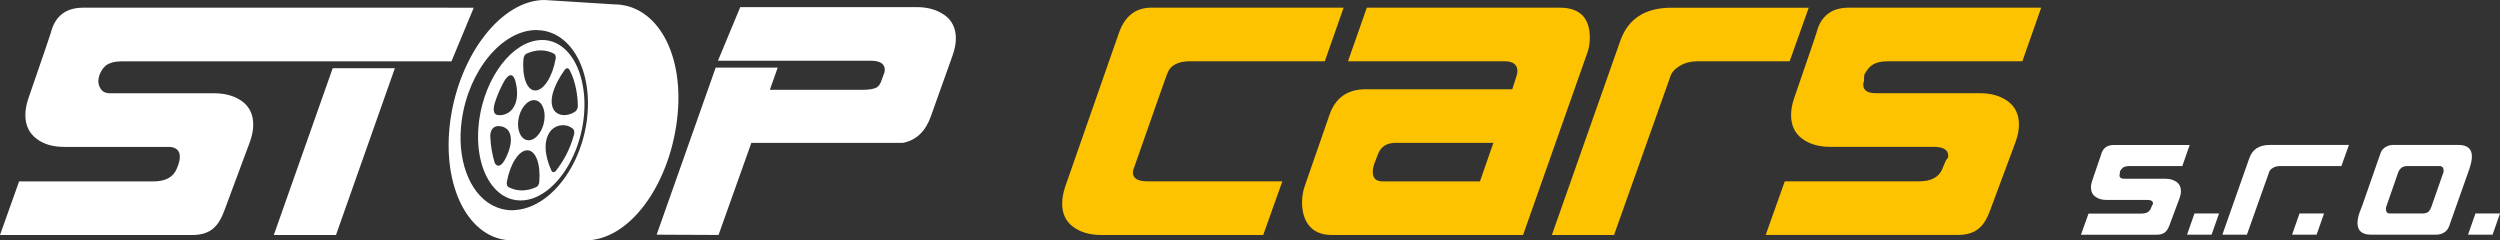
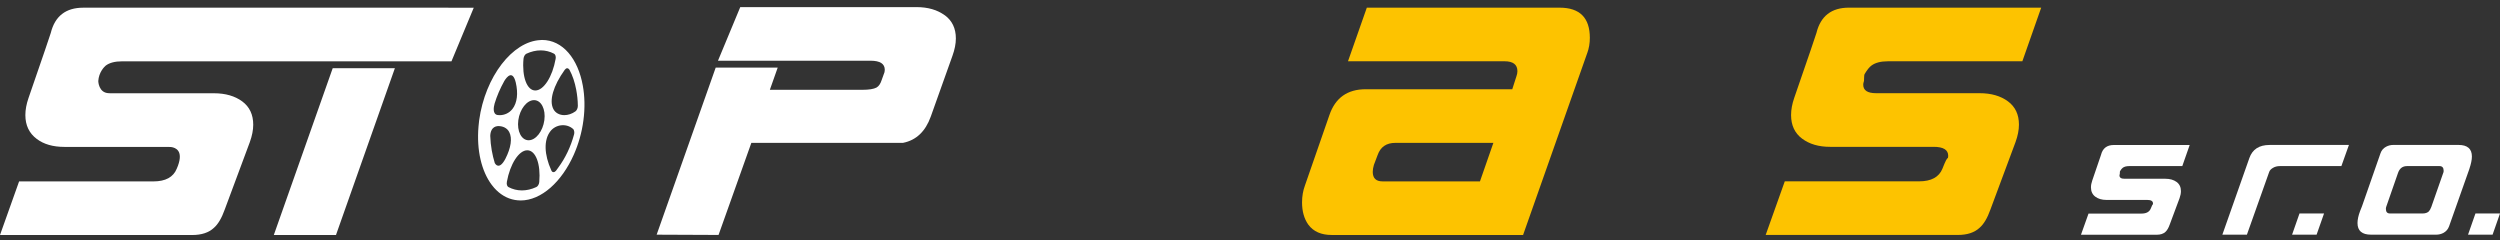
<svg xmlns="http://www.w3.org/2000/svg" id="Vrstva_1" viewBox="0 0 738.26 70.98">
  <rect x="0" y="0" width="738.26" height="70.98" fill="#333333" stroke="none" />
  <defs>
    <style>.cls-1{fill:#fff;}.cls-2{fill:#fdc300;}</style>
  </defs>
-   <path class="cls-2" d="M373.04,69.39h-47.84c-3.37,0-6.14-.8-8.3-2.4-2.16-1.6-3.24-3.89-3.24-6.86,0-1.57.31-3.26.92-5.06l15.83-45.31c1.74-5,4.94-7.5,9.6-7.5h56.77l-5.56,15.83h-39.75c-3.71,0-5.98,1.26-6.82,3.79.17-.62-3.17,8.84-10.02,28.38-.06.23-.08.45-.08.67,0,1.74,1.4,2.61,4.21,2.61h39.92l-5.64,15.83Z" />
  <path class="cls-2" d="M468.72,15.66l-18.95,53.73h-56.51c-3.09,0-5.39-1.01-6.9-3.04-1.24-1.74-1.86-3.94-1.86-6.58,0-1.8.29-3.46.85-4.98l7.24-20.84c1.74-5.06,5.31-7.6,10.7-7.6h43.29l1.26-3.92c.17-.5.26-.97.26-1.42,0-1.94-1.27-2.92-3.79-2.92h-46.24l5.56-15.83h56.93c5.95,0,8.93,2.98,8.93,8.93,0,1.57-.25,3.06-.76,4.47M441.01,42.19h-28.97c-2.64,0-4.38,1.2-5.22,3.59l-1.1,2.91c-.22.75-.34,1.43-.34,2.05,0,1.88.95,2.82,2.86,2.82h28.8l3.96-11.37Z" />
-   <path class="cls-2" d="M534.13,2.27l-5.64,15.83h-27.27c-1.91,0-3.61.44-5.1,1.31-1.48.87-2.43,1.89-2.82,3.08l-16.67,46.91h-18.36l20.21-57.35c2.3-6.51,7.33-9.77,15.08-9.77h40.58Z" />
  <path class="cls-2" d="M602.77,2.27l-5.56,15.83h-39.75c-2.07,0-3.68.42-4.8,1.25-.62.44-1.29,1.28-2.02,2.5-.11.17-.17.59-.17,1.25s-.03,1-.08,1c-.11.28-.17.59-.17.92,0,1.67,1.27,2.5,3.79,2.5h30.57c3.43,0,6.22.81,8.38,2.41,2.16,1.6,3.24,3.89,3.24,6.88,0,1.58-.34,3.29-1.01,5.15-1.68,4.56-4.15,11.2-7.41,19.91-.9,2.53-1.97,4.33-3.21,5.4-1.51,1.41-3.65,2.11-6.4,2.11h-56.76l5.64-15.83h39.67c3.59,0,5.9-1.26,6.9-3.77.84-2.17,1.38-3.2,1.6-3.08.05-.23.09-.46.09-.69,0-1.77-1.43-2.65-4.3-2.65h-30.57c-3.37,0-6.13-.81-8.29-2.43-2.16-1.62-3.24-3.94-3.24-6.96,0-1.56.3-3.24.92-5.03,4.27-12.36,6.46-18.76,6.57-19.21,1.23-4.98,4.43-7.47,9.6-7.47h56.76Z" />
  <path class="cls-1" d="M646.63,42.8l-2.19,6.25h-15.69c-.82,0-1.45.17-1.89.5-.25.18-.51.5-.8.99-.04.06-.06.23-.06.49s-.01.4-.04.4c-.04.11-.07.23-.07.37,0,.66.5.99,1.5.99h12.07c1.35,0,2.45.32,3.31.95.85.63,1.27,1.54,1.27,2.71,0,.62-.13,1.3-.39,2.03-.66,1.8-1.65,4.42-2.93,7.86-.36,1-.78,1.71-1.26,2.14-.6.55-1.44.84-2.53.84h-22.41l2.23-6.25h15.65c1.42,0,2.33-.5,2.73-1.49.33-.85.54-1.26.63-1.22.02-.09.03-.18.03-.27,0-.7-.57-1.05-1.69-1.05h-12.07c-1.33,0-2.42-.32-3.28-.96-.85-.64-1.28-1.56-1.28-2.75,0-.62.12-1.28.37-1.99,1.68-4.88,2.55-7.4,2.59-7.58.48-1.96,1.75-2.94,3.78-2.94h22.41Z" />
-   <polygon class="cls-1" points="655.29 63.04 653.09 69.3 645.84 69.3 648.04 63.04 655.29 63.04" />
  <path class="cls-1" d="M693.65,42.8l-2.23,6.25h-18.19c-.75,0-1.42.17-2.01.52-.59.34-.96.75-1.12,1.21l-6.58,18.52h-7.25l7.98-22.64c.91-2.57,2.89-3.85,5.95-3.85h23.44Z" />
  <polygon class="cls-1" points="686.3 63.04 684.1 69.3 676.86 69.3 679.05 63.04 686.3 63.04" />
  <path class="cls-1" d="M729.24,49.81l-6.02,17.03c-.31.86-.88,1.52-1.7,1.96-.65.33-1.34.5-2.1.5h-19.25c-2.66,0-3.99-1.14-3.99-3.43,0-1.02.26-2.21.77-3.56l.56-1.4,5.45-15.62c.29-.87.84-1.52,1.66-1.96.67-.36,1.38-.53,2.13-.53h19.25c2.64,0,3.96,1.14,3.96,3.42,0,.96-.25,2.15-.73,3.59M721.49,51.11c.09-.22.13-.44.13-.66,0-.93-.4-1.4-1.2-1.4h-9.64c-1.29,0-2.16.67-2.63,2l-3.46,9.93c-.09.22-.13.46-.13.7,0,.91.4,1.36,1.2,1.36h9.64c.8,0,1.4-.2,1.83-.6.26-.27.52-.72.76-1.36l3.49-9.97Z" />
  <polygon class="cls-1" points="738.26 63.04 736.07 69.3 728.82 69.3 731.01 63.04 738.26 63.04" />
-   <path class="cls-1" d="M181.32,1.29l-13.07-.82-7.44-.47c-12.61,0-25.08,15.92-27.81,35.49-2.72,19.57,5.47,35.49,18.27,35.49h21.64c12.8,0,24.56-15.91,27.01-35.49,2.45-19.57-5.98-34.2-18.6-34.2M145.15,60.49s-.02-.01-.03-.02c-6.6-3.73-10.35-13.51-8.76-24.98,2.03-14.68,11.93-26.62,22.06-26.62.14,0,.27.03.41.03,3.54.11,6.64,1.69,9.08,4.34,4.06,4.42,6.27,11.8,5.6,20.27-.05.65-.1,1.31-.19,1.97-.14,1.1-.35,2.19-.58,3.26-1.72,7.92-5.72,14.78-10.72,18.97-2.99,2.51-6.33,4.05-9.74,4.31-.34.02-.68.07-1.02.07-2.22,0-4.27-.59-6.11-1.62Z" />
  <path class="cls-1" d="M153.72,59.2c6.15,0,12.18-5.54,15.72-13.51,1.37-3.09,2.38-6.54,2.85-10.19.48-3.65.38-7.1-.18-10.19-1.42-7.98-5.95-13.51-12.04-13.51-.14,0-.28.02-.43.03-8.29.35-16.37,10.82-18.14,23.67-.07.48-.1.95-.15,1.42,0,.13-.03.27-.04.4-.62,7.07.91,13.28,3.89,17.25.23.31.47.61.72.89,1.69,1.91,3.76,3.17,6.11,3.58.54.09,1.1.15,1.68.15M158.08,26.72c-2.47,0-3.97-4.02-3.49-9.34.06-.68.42-1.31.86-1.52,2.83-1.31,5.7-1.31,8.17,0,.39.21.59.84.46,1.52-.95,5.32-3.53,9.34-6.01,9.34ZM160.75,35.49c-.44,3.27-2.52,5.93-4.64,5.93s-3.49-2.66-3.05-5.93c.44-3.26,2.52-5.92,4.64-5.92s3.49,2.66,3.05,5.92ZM151.3,32.21c-.93,1.18-2.33,1.8-3.73,1.8-.23,0-.45-.02-.68-.05-1.46-.3-1.13-2.3-.83-3.38.66-2.16,1.6-4.4,2.88-6.69.72-1.17,2.43-3.32,3.36.44.76,3.23.44,6.05-1,7.89ZM144.78,40.07c.04-1.08.42-2.69,2.25-2.84,1.44-.03,2.73.56,3.35,1.77.95,1.84.51,4.66-1.14,7.9-1.86,3.52-3.02,1.46-3.13,1.25-.7-2.3-1.25-5.02-1.34-8.08ZM167.49,20.15c.17-.02.36.09.51.26.05.05.1.09.14.15.95,1.72,1.6,3.74,2.02,5.93.28,1.52.47,3.1.48,4.77,0,.65-.29,1.32-.71,1.63-1.04.75-2.21,1.11-3.28,1.11-1.39,0-2.64-.62-3.24-1.8-1.3-2.5-.04-6.83,3.35-11.57.21-.29.48-.47.74-.49ZM162.52,38.77c1.63-2.09,4.77-2.41,6.71-.69.19.17.31.47.35.81.03.26.02.54-.06.82-.99,3.67-2.6,6.99-4.63,9.74-.24.33-.46.68-.71.98-.22.26-.47.4-.72.4-.01,0-.02,0-.03,0-.26,0-.48-.18-.61-.49-2.16-4.73-2.26-9.06-.29-11.57ZM149.67,53.73c.96-5.33,3.56-9.35,6.04-9.35s4,4.02,3.54,9.35c-.06.68-.42,1.31-.88,1.51-1.42.66-2.85.99-4.25.99s-2.73-.33-3.98-.99c-.39-.21-.59-.84-.46-1.51Z" />
  <path class="cls-1" d="M278.97,4.5c-2.19-1.6-4.97-2.4-8.34-2.4h-52.03l-6.58,15.83h45.05c2.81,0,4.21.9,4.21,2.7,0,.23-.03.45-.08.67l-.85,2.36c-.34,1.07-.84,1.8-1.51,2.19-.84.45-2.25.67-4.21.67h-27.29l2.32-6.56h-18.31l-17.44,49.34,18.28.08,9.69-27.2h44.81c3.88-.78,6.6-3.37,8.17-7.75l6.4-17.94c.67-1.85,1.01-3.57,1.01-5.14,0-2.97-1.1-5.26-3.28-6.86" />
  <path class="cls-1" d="M132.4,2.27H24.59c-5.16,0-8.37,2.49-9.6,7.47-.11.45-2.3,6.85-6.57,19.21-.62,1.79-.93,3.47-.93,5.03,0,3.02,1.12,5.37,3.37,7.05,2.08,1.57,4.8,2.35,8.17,2.35h30.57c.34,0,.65.01.95.04,1.38.19,3.6,1.15,2,5.52-.11.27-.22.55-.35.86-1.01,2.51-3.32,3.77-6.9,3.77H5.64l-5.64,15.83h56.76c2.75,0,4.89-.7,6.4-2.11,1.23-1.07,2.3-2.87,3.2-5.4,3.26-8.72,5.73-15.36,7.41-19.91.67-1.86,1.01-3.57,1.01-5.15,0-2.98-1.08-5.28-3.24-6.88-2.16-1.6-4.96-2.41-8.38-2.41h-30.57c-.16,0-.3-.01-.44-.02-3.06-.07-3.13-3.57-3.13-3.57.16-2.6,1.73-4.16,2.13-4.51.03-.02.06-.06.09-.08,1.12-.84,2.72-1.25,4.8-1.25h97.28l6.58-15.83h-7.51Z" />
  <polygon class="cls-1" points="98.25 20.14 80.86 69.39 99.22 69.39 116.61 20.14 98.25 20.14" />
</svg>